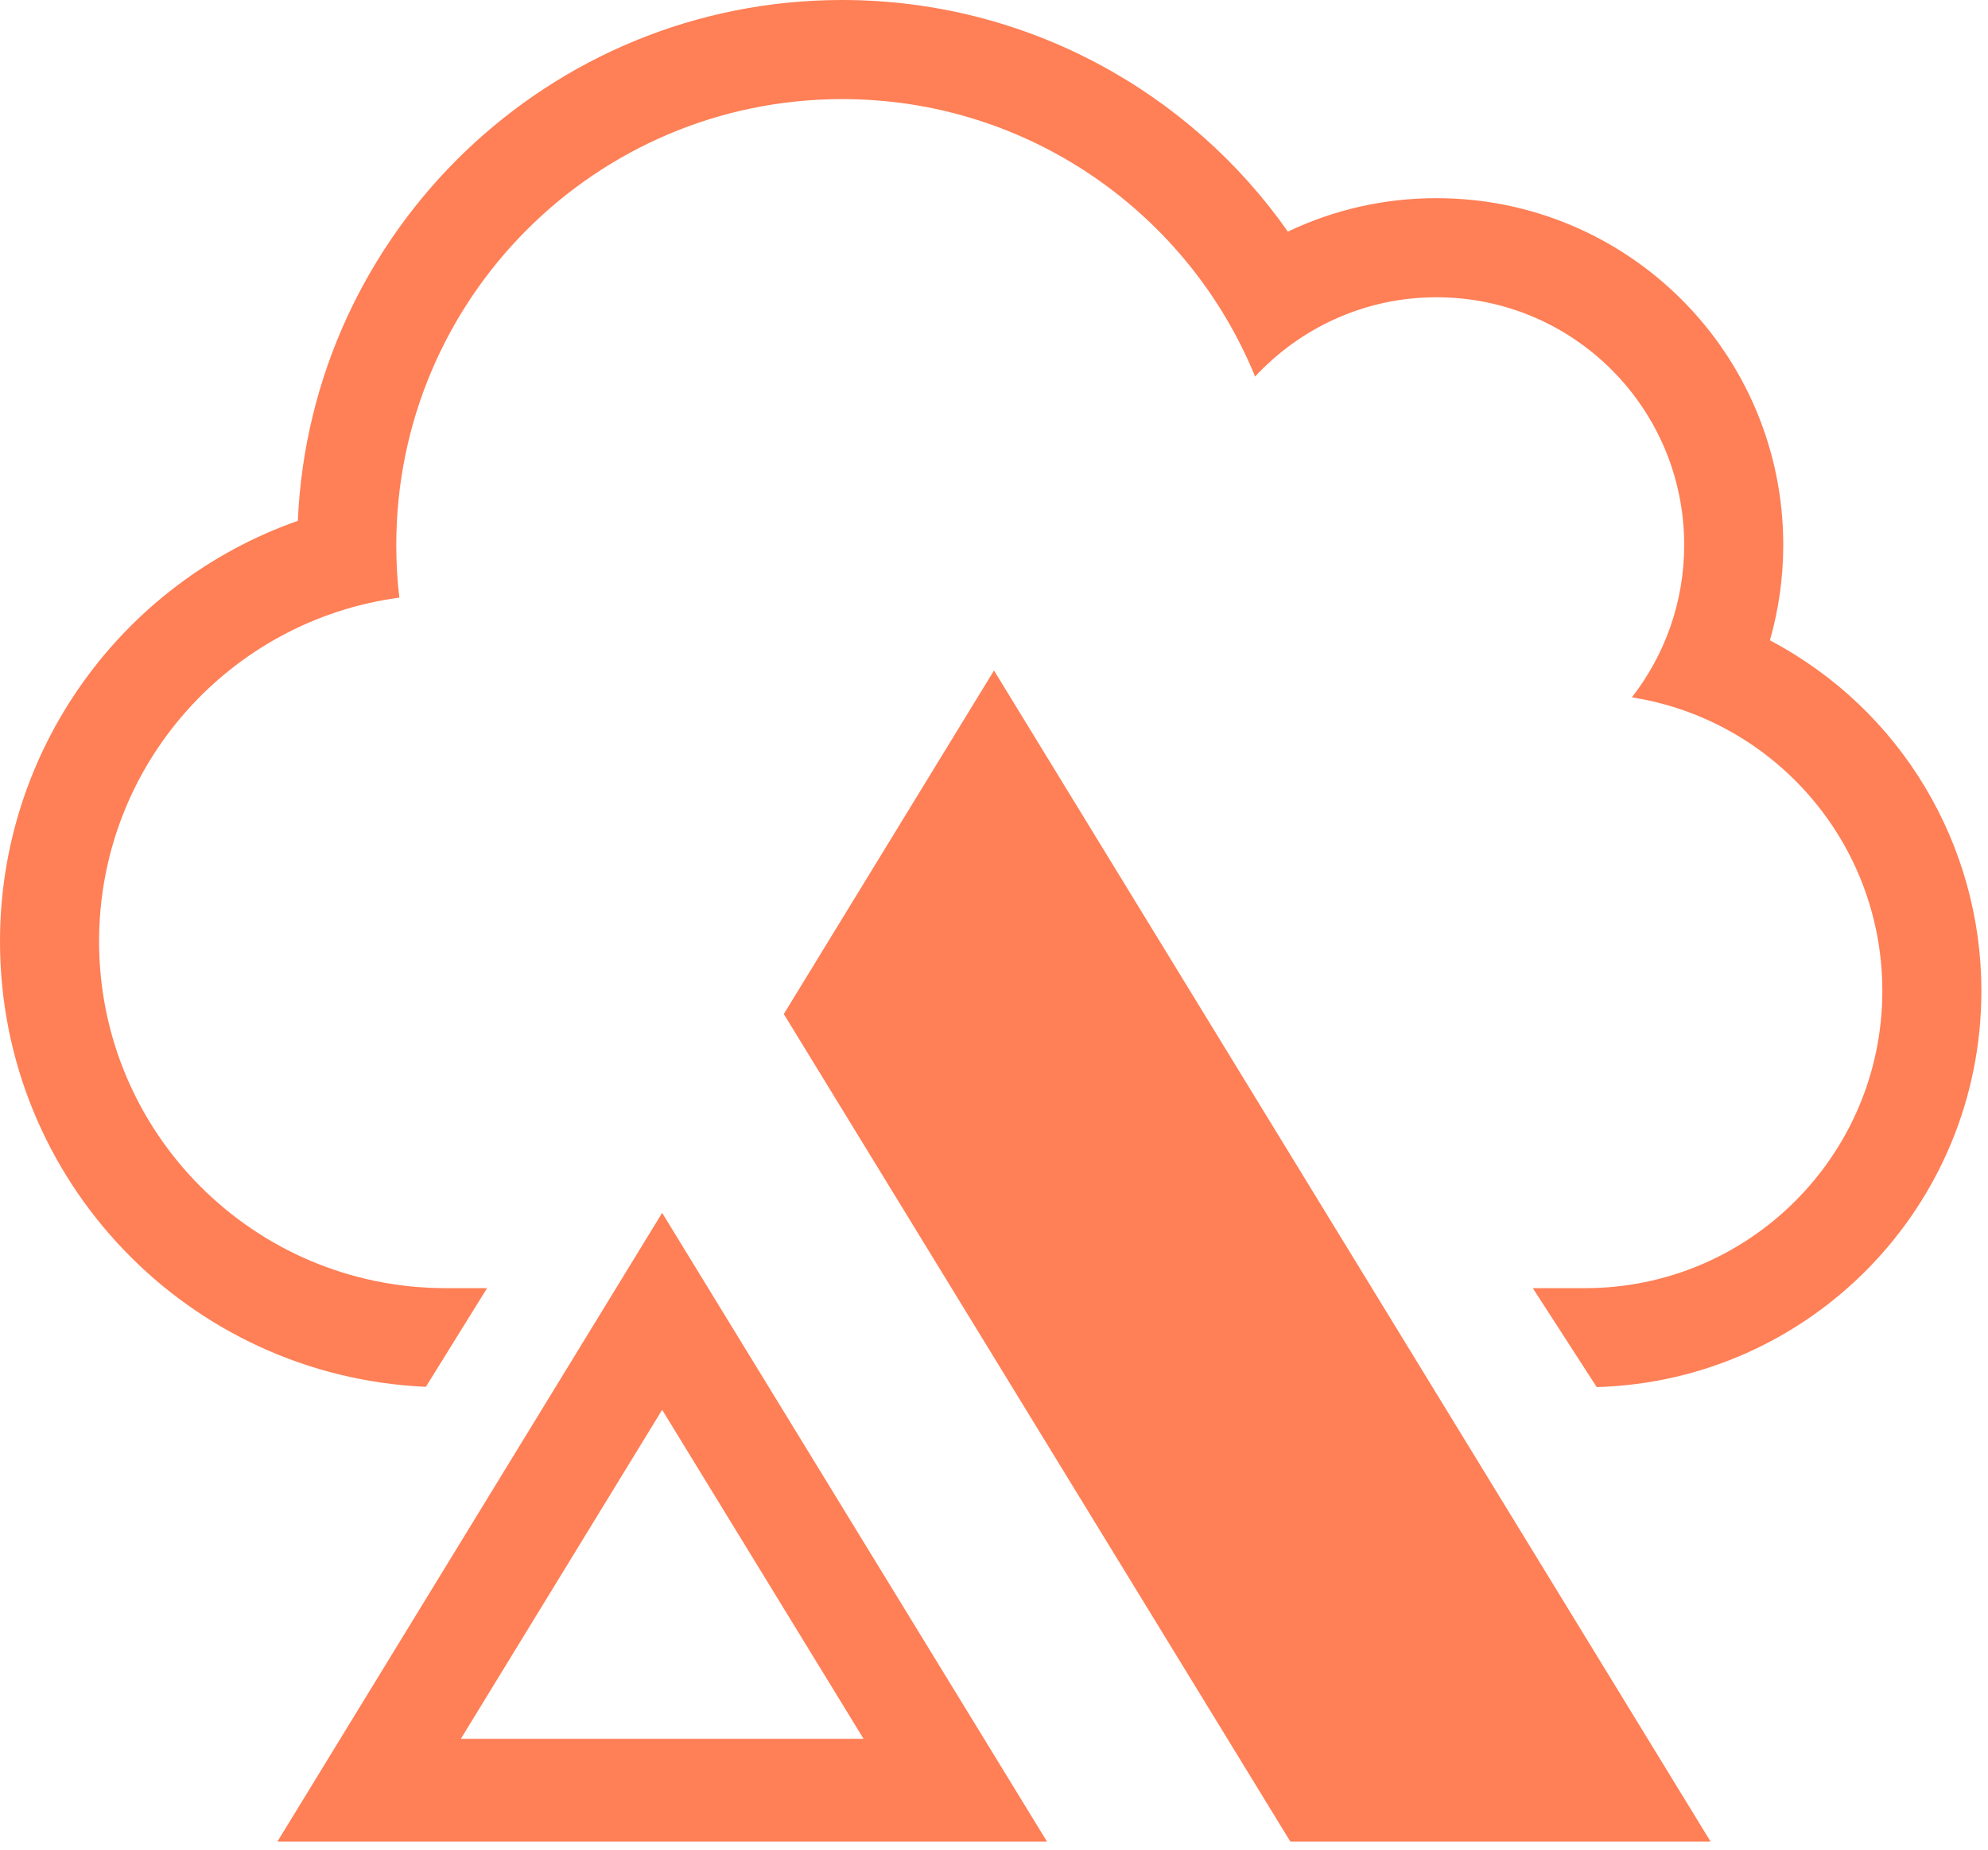
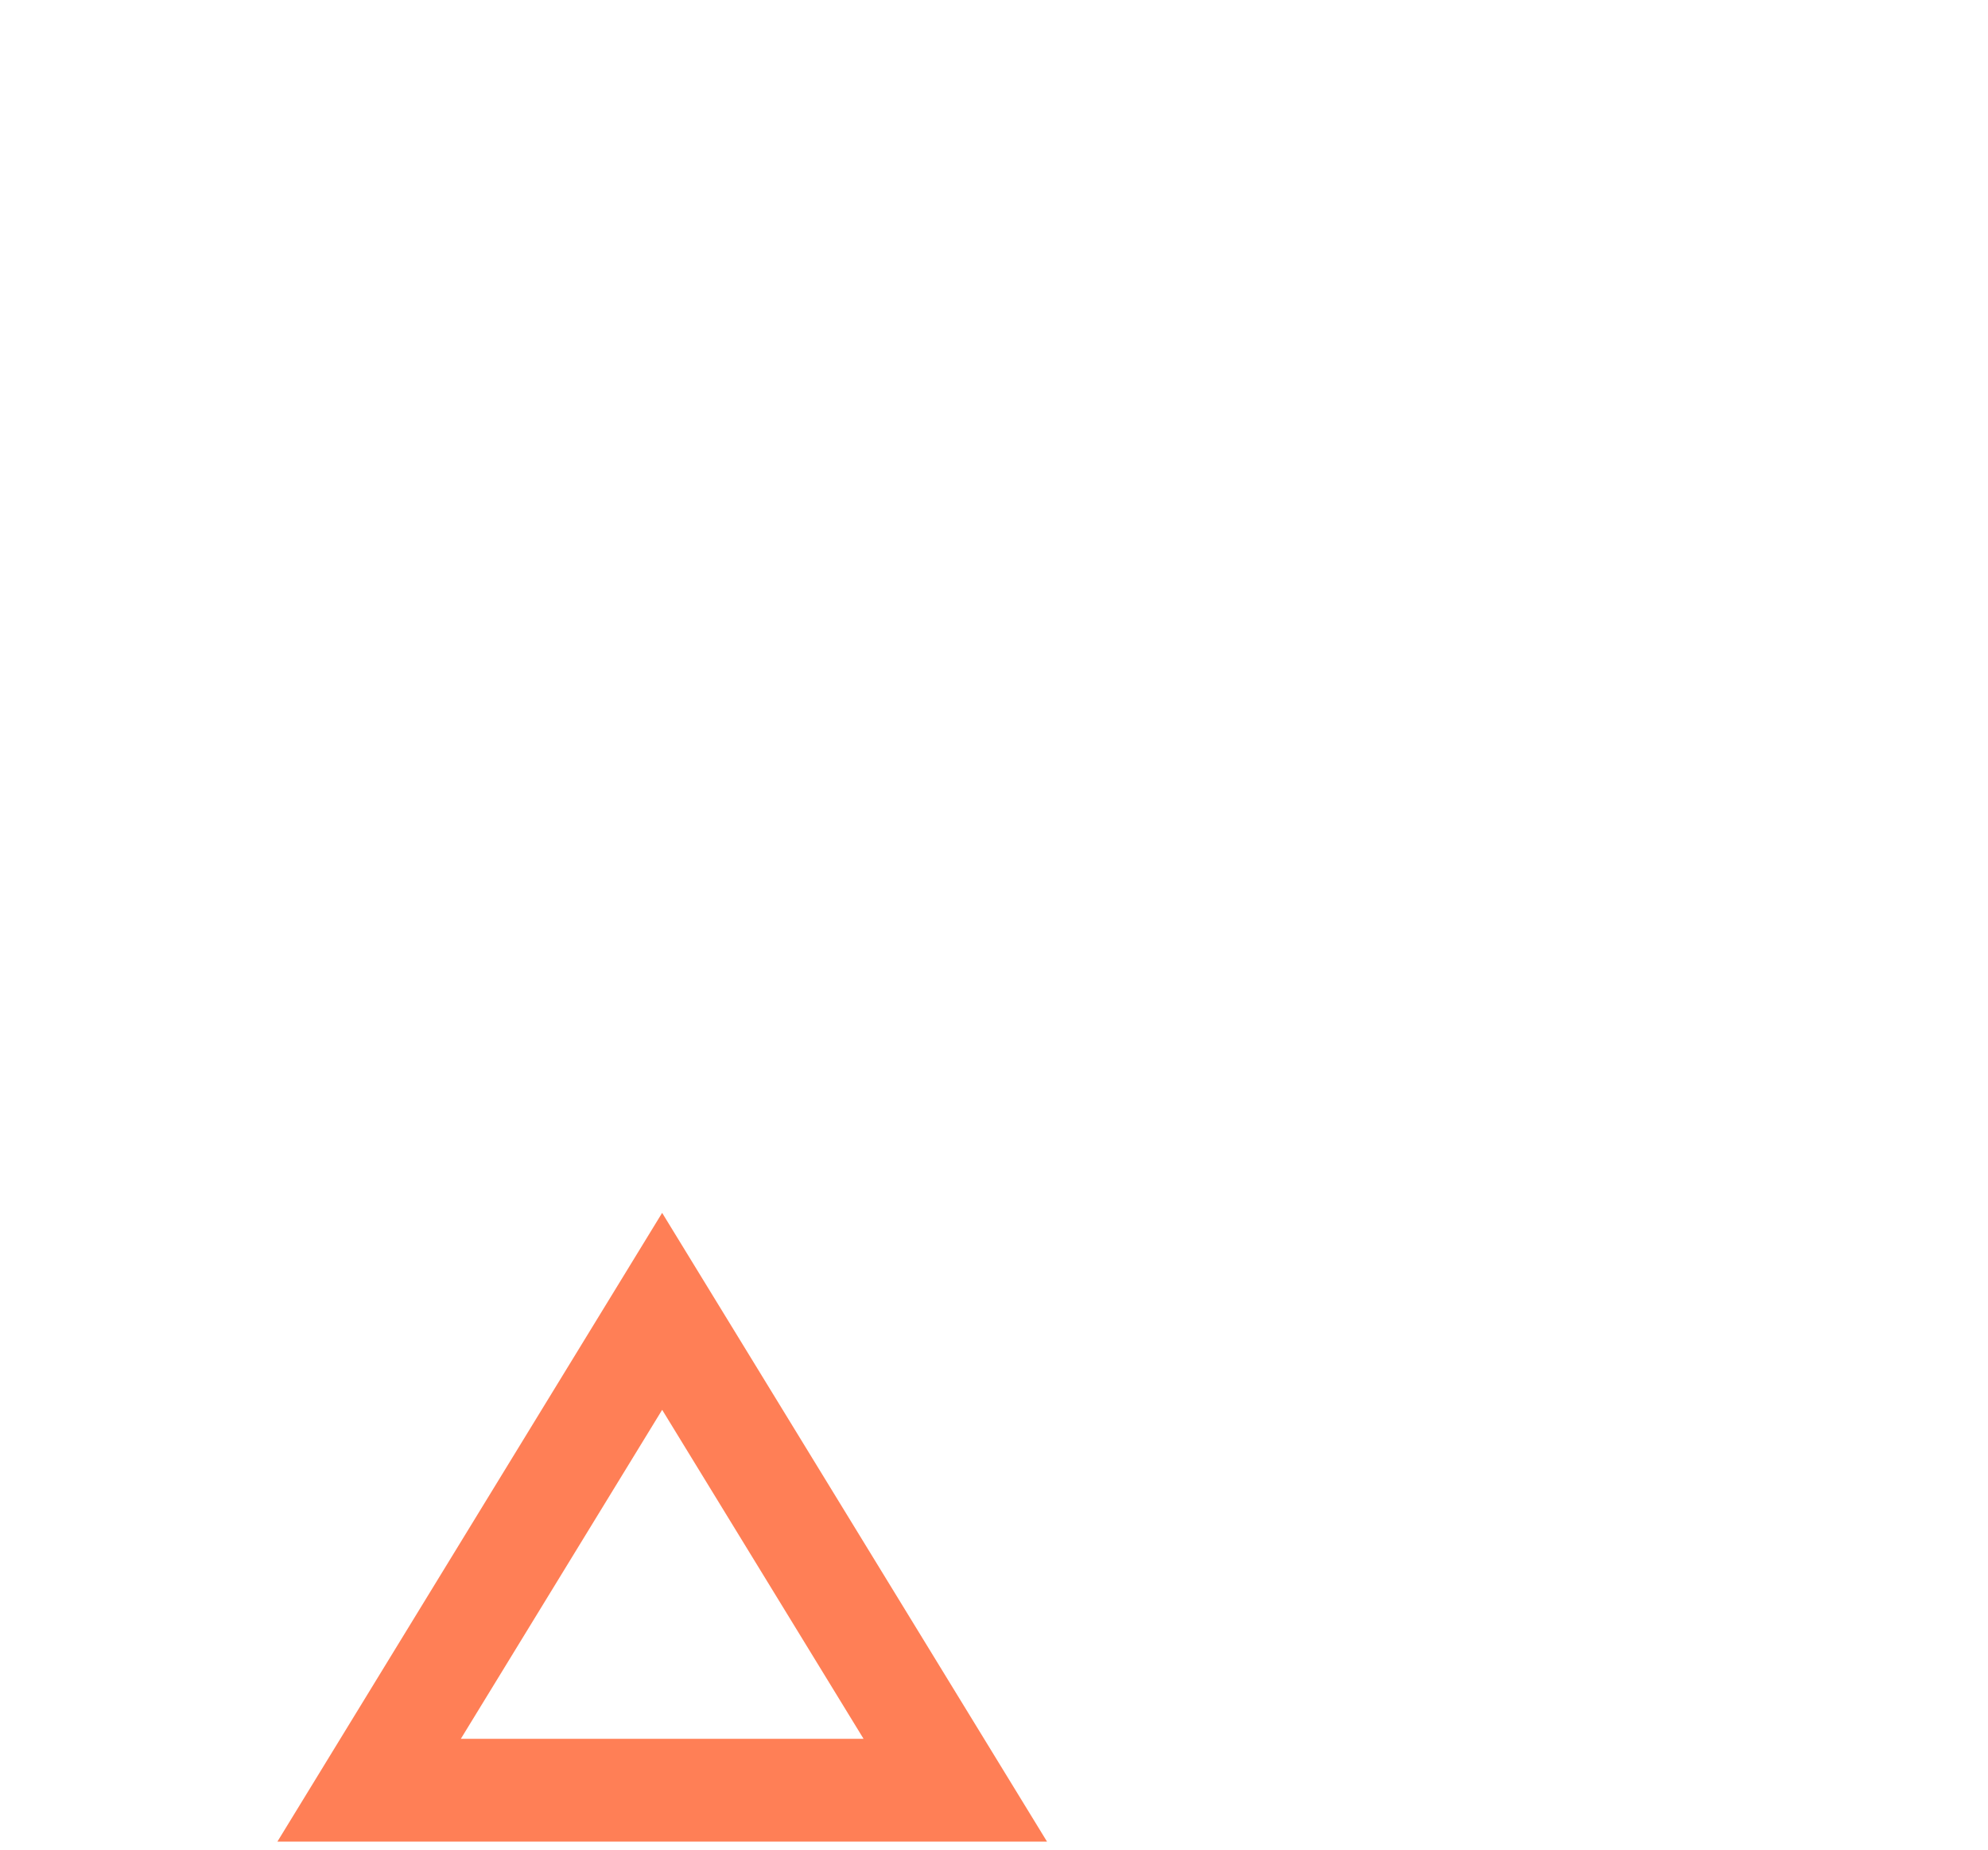
<svg xmlns="http://www.w3.org/2000/svg" width="86" height="80" viewBox="0 0 86 80" fill="none">
-   <path d="M77.143 23.571C77.143 24.991 76.942 26.37 76.567 27.696C82.259 30.696 85.714 36.562 85.714 42.857C85.714 52.171 78.31 59.728 69.074 59.993L66.309 55.714H68.571C75.67 55.714 81.429 49.955 81.429 42.857C81.429 36.442 76.741 31.125 70.594 30.161C72.013 28.339 72.857 26.049 72.857 23.571C72.857 17.652 68.062 12.857 62.143 12.857C59.036 12.857 56.25 14.183 54.295 16.286C51.415 9.241 44.505 4.286 36.429 4.286C25.781 4.286 17.143 12.924 17.143 23.571C17.143 24.335 17.183 25.098 17.277 25.848C9.938 26.826 4.286 33.107 4.286 40.714C4.286 49.005 10.995 55.714 19.286 55.714H21.071L18.423 59.981C8.164 59.531 0 51.086 0 40.714C0 32.451 5.25 25.205 12.884 22.527C13.433 9.978 23.786 0 36.429 0C44.424 0 51.482 3.991 55.714 10.018C57.737 9.054 59.906 8.571 62.143 8.571C70.433 8.571 77.143 15.281 77.143 23.571Z" fill="#FF7F56" />
-   <path d="M55.821 79.652H74L43 29L33.907 43.858L55.821 79.652Z" fill="#FF7F56" />
  <path fill-rule="evenodd" clip-rule="evenodd" d="M12 79.652L28.644 52.458L45.294 79.652H12ZM37.357 75.205L28.645 60.976L19.936 75.205H37.357Z" fill="#FF7F56" />
</svg>